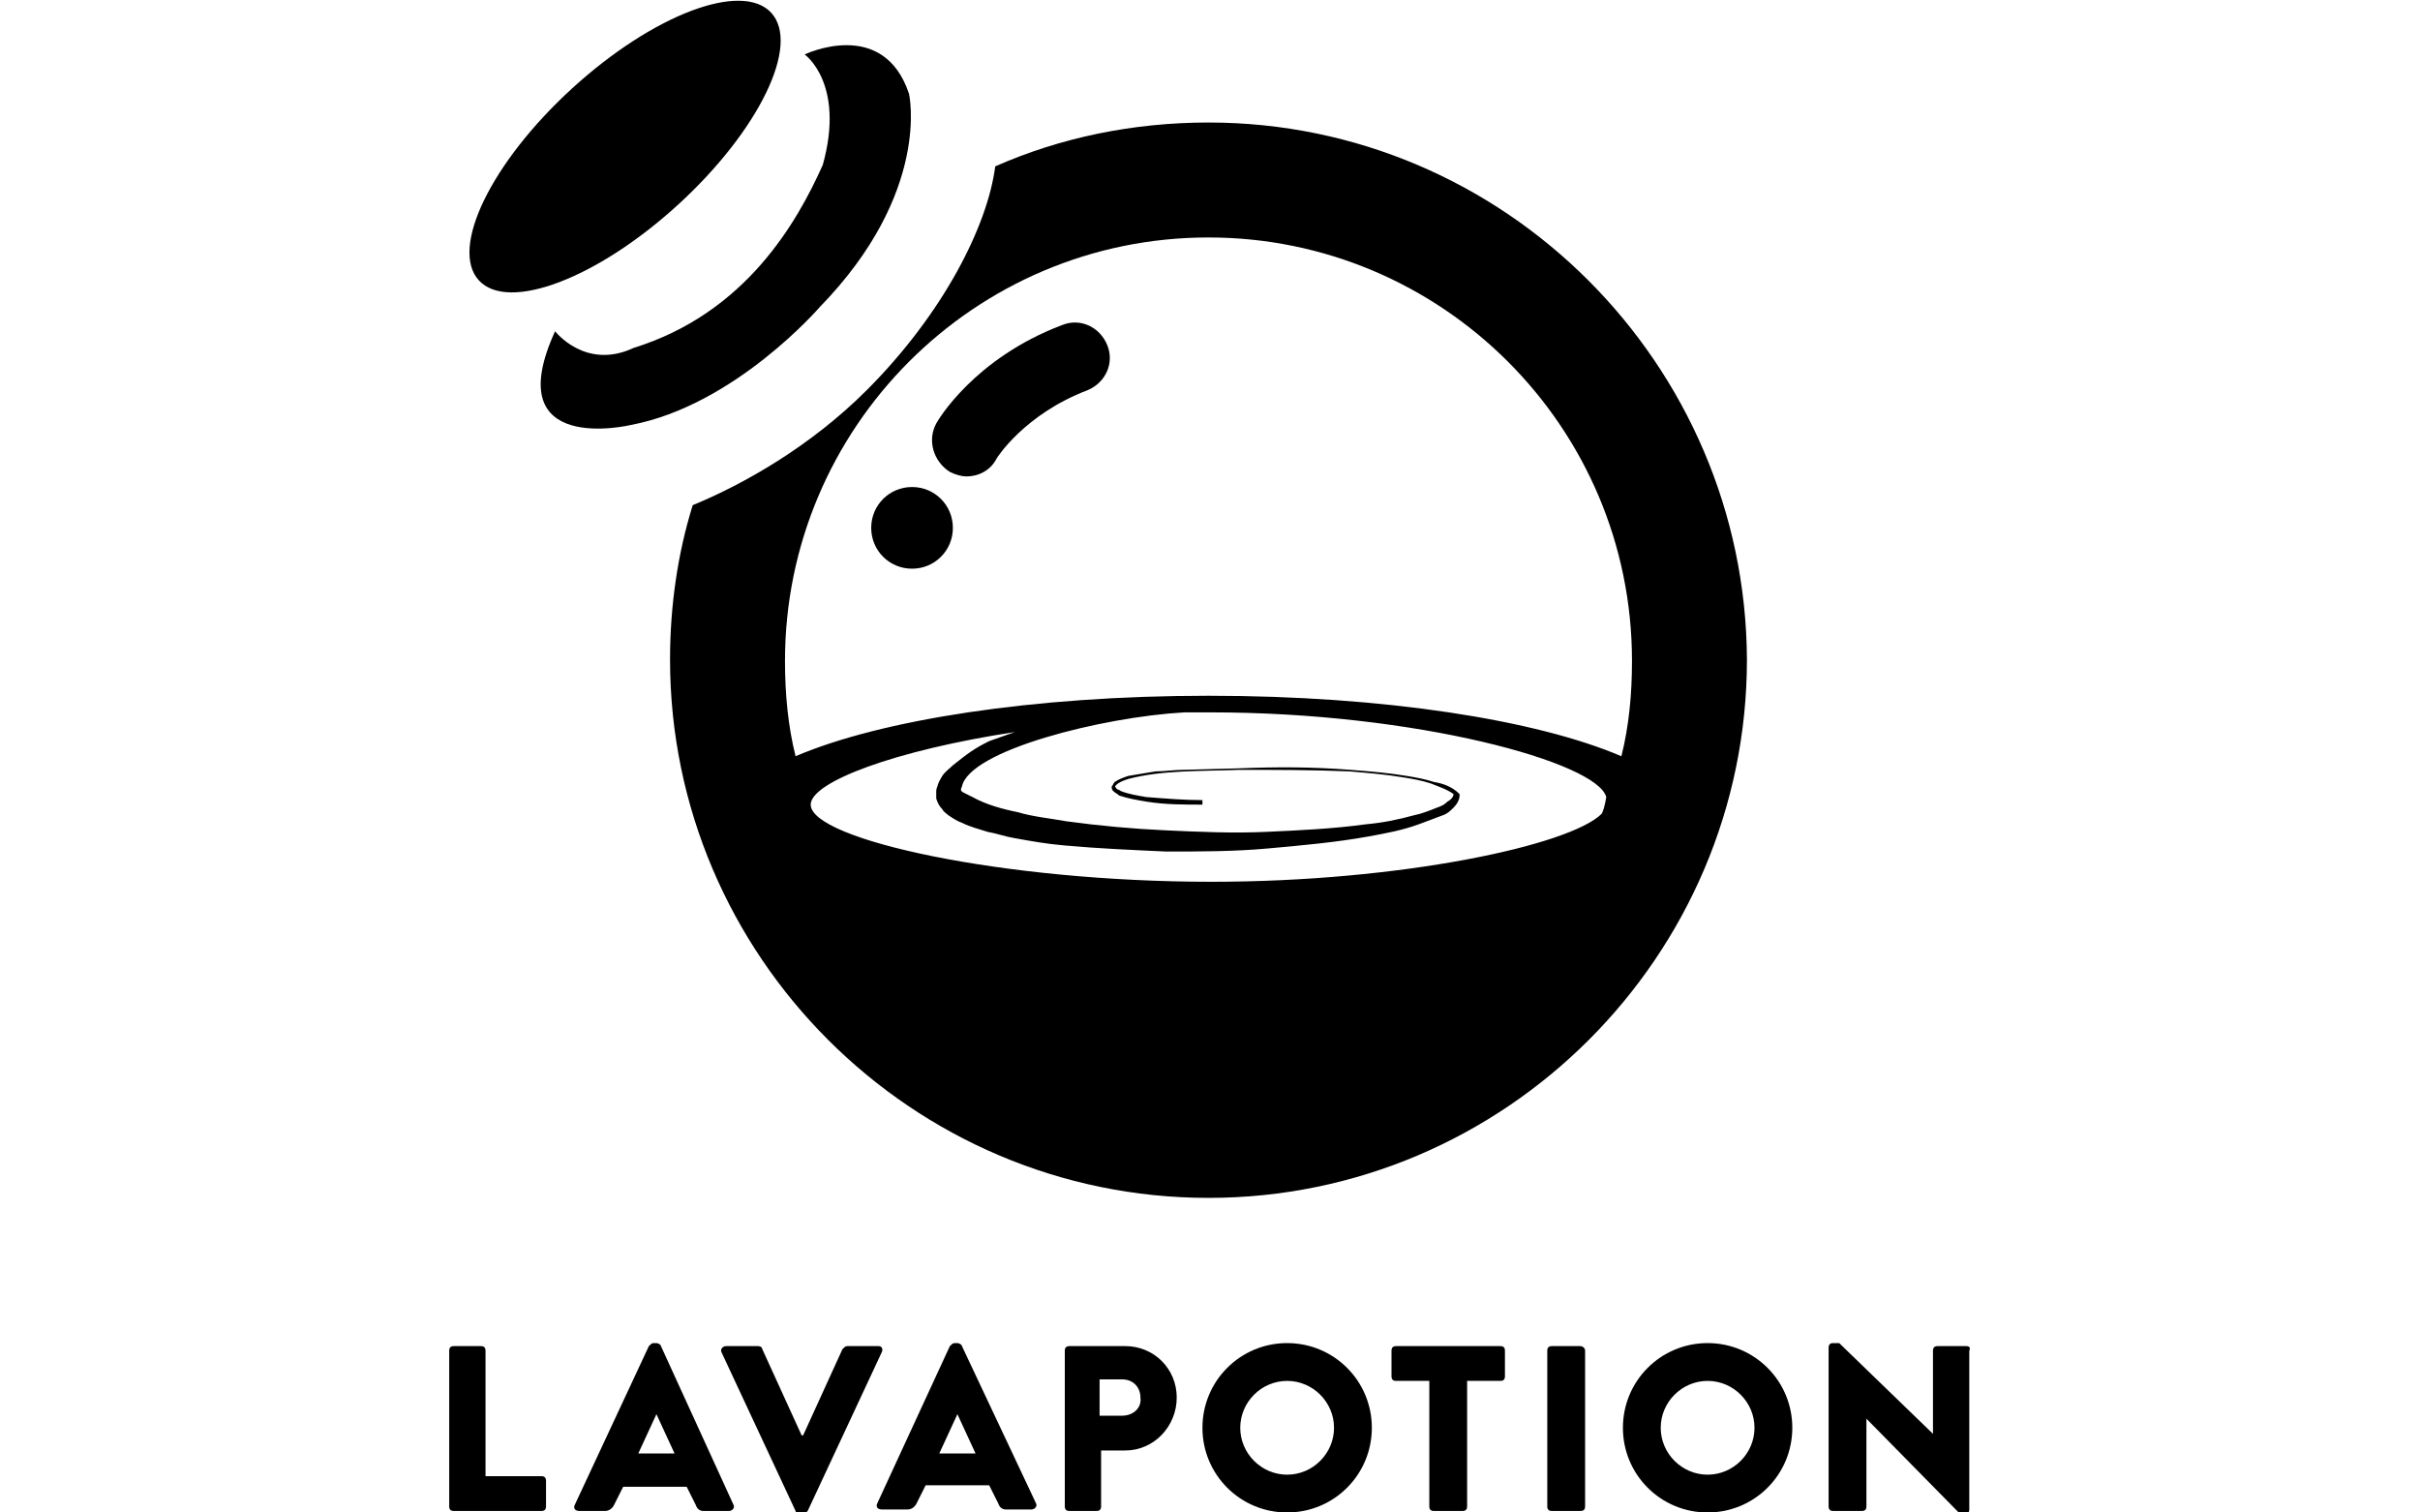
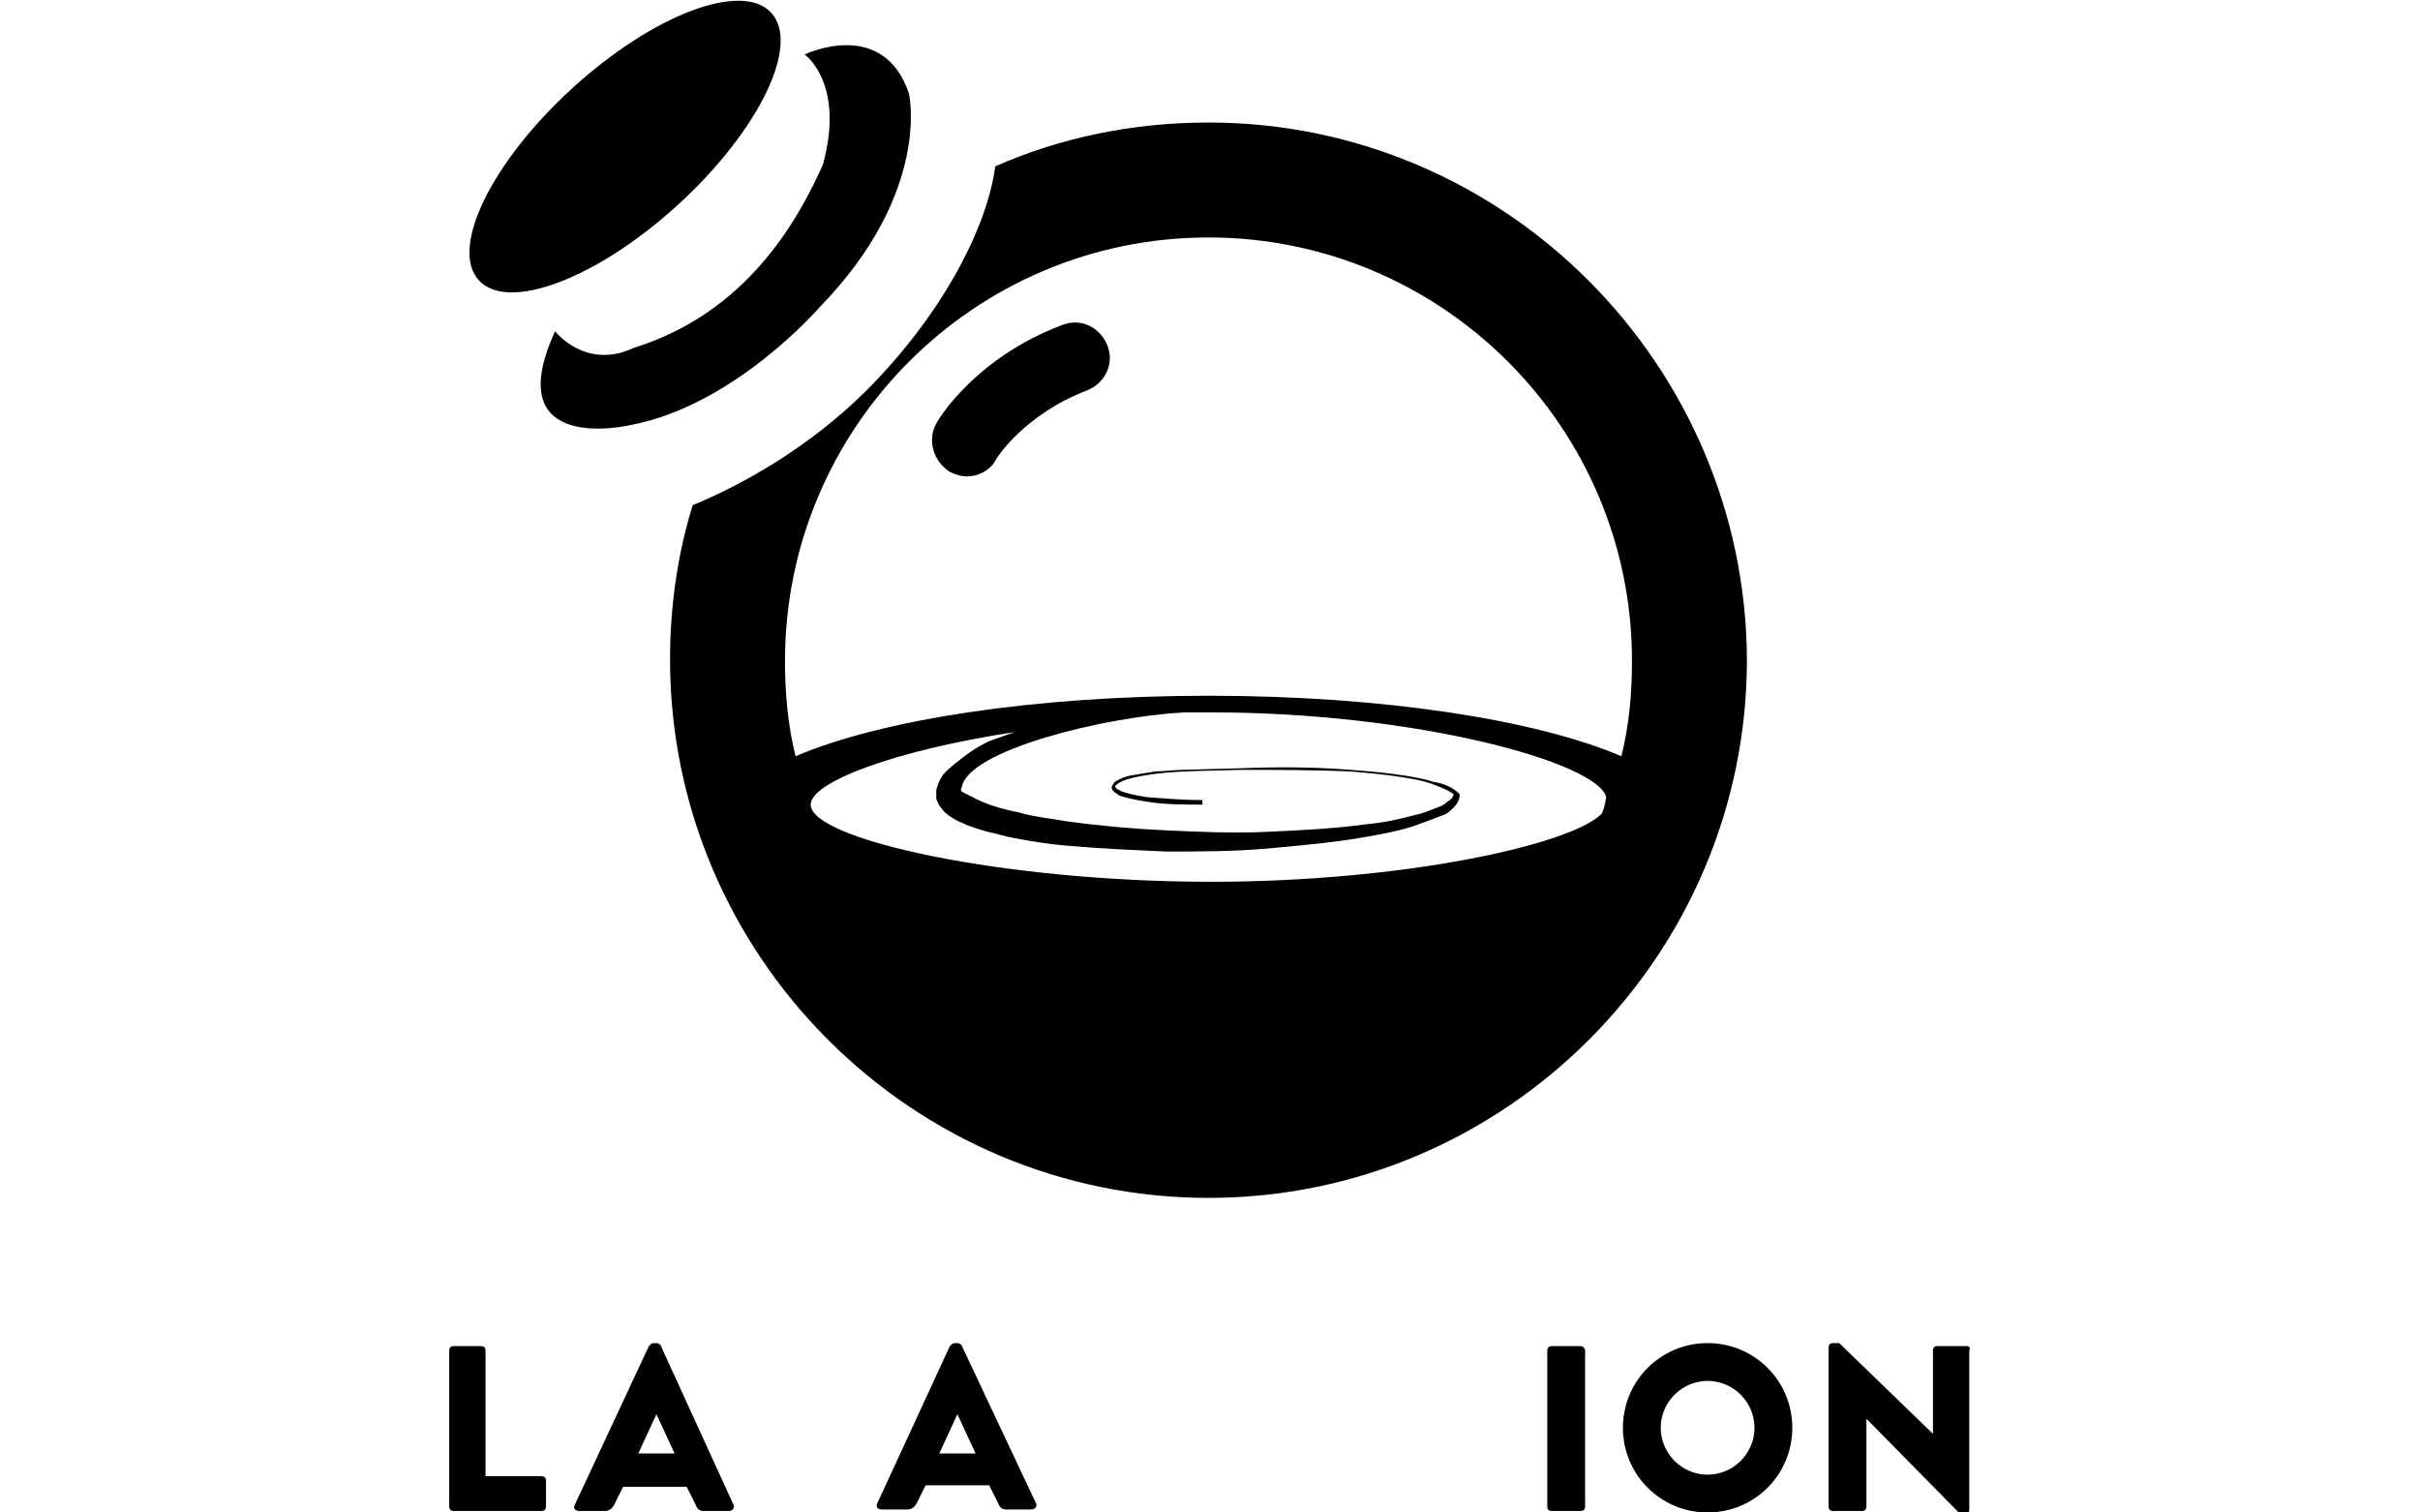
<svg xmlns="http://www.w3.org/2000/svg" version="1.1" id="Lavapotion" x="0px" y="0px" width="160px" height="100px" viewBox="0 0 160 100" style="enable-background:new 0 0 160 100;" xml:space="preserve">
  <g>
    <path d="M35.8,97.6h-3.7v-8.3c0-0.2-0.1-0.3-0.3-0.3H30c-0.2,0-0.3,0.1-0.3,0.3v10.3c0,0.2,0.1,0.3,0.3,0.3h5.8   c0.2,0,0.3-0.1,0.3-0.3v-1.7C36.1,97.7,36,97.6,35.8,97.6z" />
    <path d="M43.7,89c0-0.1-0.2-0.2-0.3-0.2h-0.2c-0.1,0-0.2,0.1-0.3,0.2l-4.9,10.5c-0.1,0.2,0,0.4,0.3,0.4h1.7c0.3,0,0.5-0.2,0.6-0.4   l0.6-1.2h4.2l0.6,1.2c0.1,0.3,0.3,0.4,0.5,0.4h1.7c0.2,0,0.4-0.2,0.3-0.4L43.7,89z M42.2,96.1l1.2-2.6h0l1.2,2.6H42.2z" />
-     <path d="M58.1,89H56c-0.1,0-0.2,0.1-0.3,0.2l-2.6,5.7h-0.1l-2.6-5.7c0-0.1-0.1-0.2-0.3-0.2h-2.1c-0.2,0-0.4,0.2-0.3,0.4l4.9,10.5   c0,0.1,0.1,0.2,0.3,0.2h0.2c0.1,0,0.2-0.1,0.3-0.2l4.9-10.5C58.4,89.2,58.3,89,58.1,89z" />
    <path d="M63.6,89c0-0.1-0.2-0.2-0.3-0.2h-0.2c-0.1,0-0.2,0.1-0.3,0.2L58,99.4c-0.1,0.2,0,0.4,0.3,0.4H60c0.3,0,0.5-0.2,0.6-0.4   l0.6-1.2h4.2l0.6,1.2c0.1,0.3,0.3,0.4,0.5,0.4h1.7c0.2,0,0.4-0.2,0.3-0.4L63.6,89z M62.1,96.1l1.2-2.6h0l1.2,2.6H62.1z" />
-     <path d="M74.4,89h-3.7c-0.2,0-0.3,0.1-0.3,0.3v10.3c0,0.2,0.1,0.3,0.3,0.3h1.8c0.2,0,0.3-0.1,0.3-0.3v-3.7h1.6   c1.9,0,3.4-1.6,3.4-3.5C77.8,90.5,76.3,89,74.4,89z M74.2,93.6h-1.5v-2.4h1.5c0.7,0,1.2,0.5,1.2,1.2C75.5,93.1,74.9,93.6,74.2,93.6   z" />
-     <path d="M85.1,88.8c-3.1,0-5.6,2.5-5.6,5.6c0,3.1,2.5,5.6,5.6,5.6c3.1,0,5.6-2.5,5.6-5.6C90.7,91.3,88.2,88.8,85.1,88.8z    M85.1,97.5c-1.7,0-3.1-1.4-3.1-3.1c0-1.7,1.4-3.1,3.1-3.1c1.7,0,3.1,1.4,3.1,3.1C88.2,96.1,86.8,97.5,85.1,97.5z" />
-     <path d="M99.2,89h-6.9c-0.2,0-0.3,0.1-0.3,0.3v1.7c0,0.2,0.1,0.3,0.3,0.3h2.2v8.3c0,0.2,0.1,0.3,0.3,0.3h1.9c0.2,0,0.3-0.1,0.3-0.3   v-8.3h2.2c0.2,0,0.3-0.1,0.3-0.3v-1.7C99.5,89.1,99.4,89,99.2,89z" />
    <path d="M104.5,89h-1.9c-0.2,0-0.3,0.1-0.3,0.3v10.3c0,0.2,0.1,0.3,0.3,0.3h1.9c0.2,0,0.3-0.1,0.3-0.3V89.3   C104.8,89.1,104.6,89,104.5,89z" />
    <path d="M112.9,88.8c-3.1,0-5.6,2.5-5.6,5.6c0,3.1,2.5,5.6,5.6,5.6c3.1,0,5.6-2.5,5.6-5.6C118.5,91.3,116,88.8,112.9,88.8z    M112.9,97.5c-1.7,0-3.1-1.4-3.1-3.1c0-1.7,1.4-3.1,3.1-3.1c1.7,0,3.1,1.4,3.1,3.1C116,96.1,114.6,97.5,112.9,97.5z" />
    <path d="M130,89h-1.9c-0.2,0-0.3,0.1-0.3,0.3v5.5h0l-6.2-6h-0.4c-0.2,0-0.3,0.1-0.3,0.3l0,10.5c0,0.2,0.1,0.3,0.3,0.3h1.9   c0.2,0,0.3-0.1,0.3-0.3v-5.8h0l6.1,6.2c0,0,0.2,0.1,0.2,0.1h0.2c0.2,0,0.3-0.1,0.3-0.3V89.3C130.3,89.1,130.2,89,130,89z" />
    <path d="M79.9,8.1c-5,0-9.8,1-14.1,2.9c-0.5,3.9-3.4,9.7-8.5,14.8c-3.7,3.7-8.1,6.2-11.5,7.6c-1,3.2-1.5,6.7-1.5,10.2   c0,19.6,16,35.6,35.6,35.6c19.6,0,35.6-16,35.6-35.6C115.4,24.1,99.5,8.1,79.9,8.1z M79.9,15.7c15.4,0,28,12.5,28,28   c0,2.2-0.2,4.3-0.7,6.3c-5.6-2.4-15.7-4-27.3-4c-11.6,0-21.7,1.6-27.3,4c-0.5-2-0.7-4.1-0.7-6.3C51.9,28.3,64.4,15.7,79.9,15.7z    M105.9,53.8c-2.1,2.1-13.3,4.5-25.8,4.5c-13.8,0-26.5-2.8-26.5-5.1c0-1.5,5.6-3.6,13.5-4.8c-0.6,0.2-1.1,0.4-1.7,0.6   c-1,0.5-1.4,0.8-2.4,1.6c-0.2,0.2-0.5,0.4-0.7,0.7c-0.1,0.2-0.2,0.3-0.3,0.6c0,0.1-0.1,0.2-0.1,0.4c0,0.1,0,0.3,0,0.5   c0.1,0.3,0.2,0.5,0.4,0.7c0.1,0.2,0.3,0.3,0.4,0.4c0.3,0.2,0.6,0.4,0.9,0.5c0.6,0.3,1.1,0.4,1.7,0.6c0.6,0.1,1.1,0.3,1.7,0.4   c1.1,0.2,2.2,0.4,3.4,0.5c2.2,0.2,4.5,0.3,6.7,0.4c2.2,0,4.5,0,6.7-0.2c2.2-0.2,4.5-0.4,6.7-0.8c1.1-0.2,2.2-0.4,3.3-0.8   c0.5-0.2,1.1-0.4,1.6-0.6c0.3-0.1,0.5-0.3,0.7-0.5c0.2-0.2,0.4-0.5,0.4-0.8l0-0.1l0,0l0,0c-0.5-0.5-1.1-0.7-1.7-0.8   c-0.6-0.2-1.2-0.3-1.8-0.4c-1.2-0.2-2.4-0.3-3.7-0.4c-2.5-0.2-4.9-0.2-7.4-0.1l-3.7,0.1c-0.6,0-1.2,0.1-1.8,0.1   c-0.6,0.1-1.2,0.2-1.8,0.3c-0.3,0.1-0.6,0.2-0.9,0.4c-0.1,0.1-0.1,0.2-0.2,0.3c0,0.1,0,0.2,0.1,0.3c0.1,0.1,0.3,0.2,0.4,0.3   c0.6,0.2,1.2,0.3,1.8,0.4c1.2,0.2,2.5,0.2,3.7,0.2v-0.3c-1.2,0-2.4-0.1-3.7-0.2c-0.6-0.1-1.2-0.2-1.7-0.4c-0.1-0.1-0.3-0.1-0.3-0.2   c-0.1-0.1-0.1-0.1,0-0.2c0.2-0.2,0.5-0.3,0.8-0.4c2.3-0.6,4.8-0.5,7.3-0.6c2.4,0,4.9,0,7.3,0.1c1.2,0.1,2.4,0.2,3.6,0.4   c0.6,0.1,1.2,0.2,1.8,0.4c0.5,0.2,1.1,0.4,1.5,0.7c0,0.2-0.2,0.4-0.4,0.5c-0.2,0.2-0.4,0.3-0.7,0.4c-0.5,0.2-1,0.4-1.5,0.5   c-1.1,0.3-2.1,0.5-3.2,0.6c-2.2,0.3-4.4,0.4-6.6,0.5c-2.2,0.1-4.4,0-6.6-0.1c-2.2-0.1-4.4-0.3-6.6-0.6c-1.1-0.2-2.2-0.3-3.2-0.6   c-1-0.2-2.1-0.5-3-1c-0.2-0.1-0.4-0.2-0.6-0.3c-0.2-0.1-0.2-0.2-0.1-0.4c0.5-2.4,9.3-4.6,14.7-4.9c0.6,0,1.2,0,1.8,0   c13.5,0,25.5,3.3,26.1,5.6C106.1,53.3,106,53.6,105.9,53.8z" />
    <ellipse transform="matrix(0.738 -0.675 0.675 0.738 4.299 30.41)" cx="41.3" cy="9.7" rx="13.1" ry="5.2" />
-     <path d="M60.3,37.6c1.5,0,2.7-1.2,2.7-2.7c0-1.5-1.2-2.7-2.7-2.7c-1.5,0-2.7,1.2-2.7,2.7C57.6,36.4,58.8,37.6,60.3,37.6z" />
    <path d="M62.8,31.2c0.4,0.2,0.8,0.3,1.1,0.3c0.8,0,1.6-0.4,2-1.2c0,0,1.8-2.9,6-4.5c1.2-0.5,1.8-1.8,1.3-3c-0.5-1.2-1.8-1.8-3-1.3   c-5.8,2.2-8.2,6.3-8.3,6.5C61.3,29.1,61.7,30.5,62.8,31.2z" />
    <path d="M54.2,20.3c7.4-7.6,5.9-14.1,5.9-14.1c-1.7-5.1-6.9-2.6-6.9-2.6s2.7,1.9,1.2,7.3c-1.7,3.8-5.1,9.8-12.5,12.1   c-3.2,1.5-5.2-1.1-5.2-1.1c-3.8,8.3,5,6.2,5,6.2C48.6,26.8,54.2,20.3,54.2,20.3z" />
  </g>
</svg>